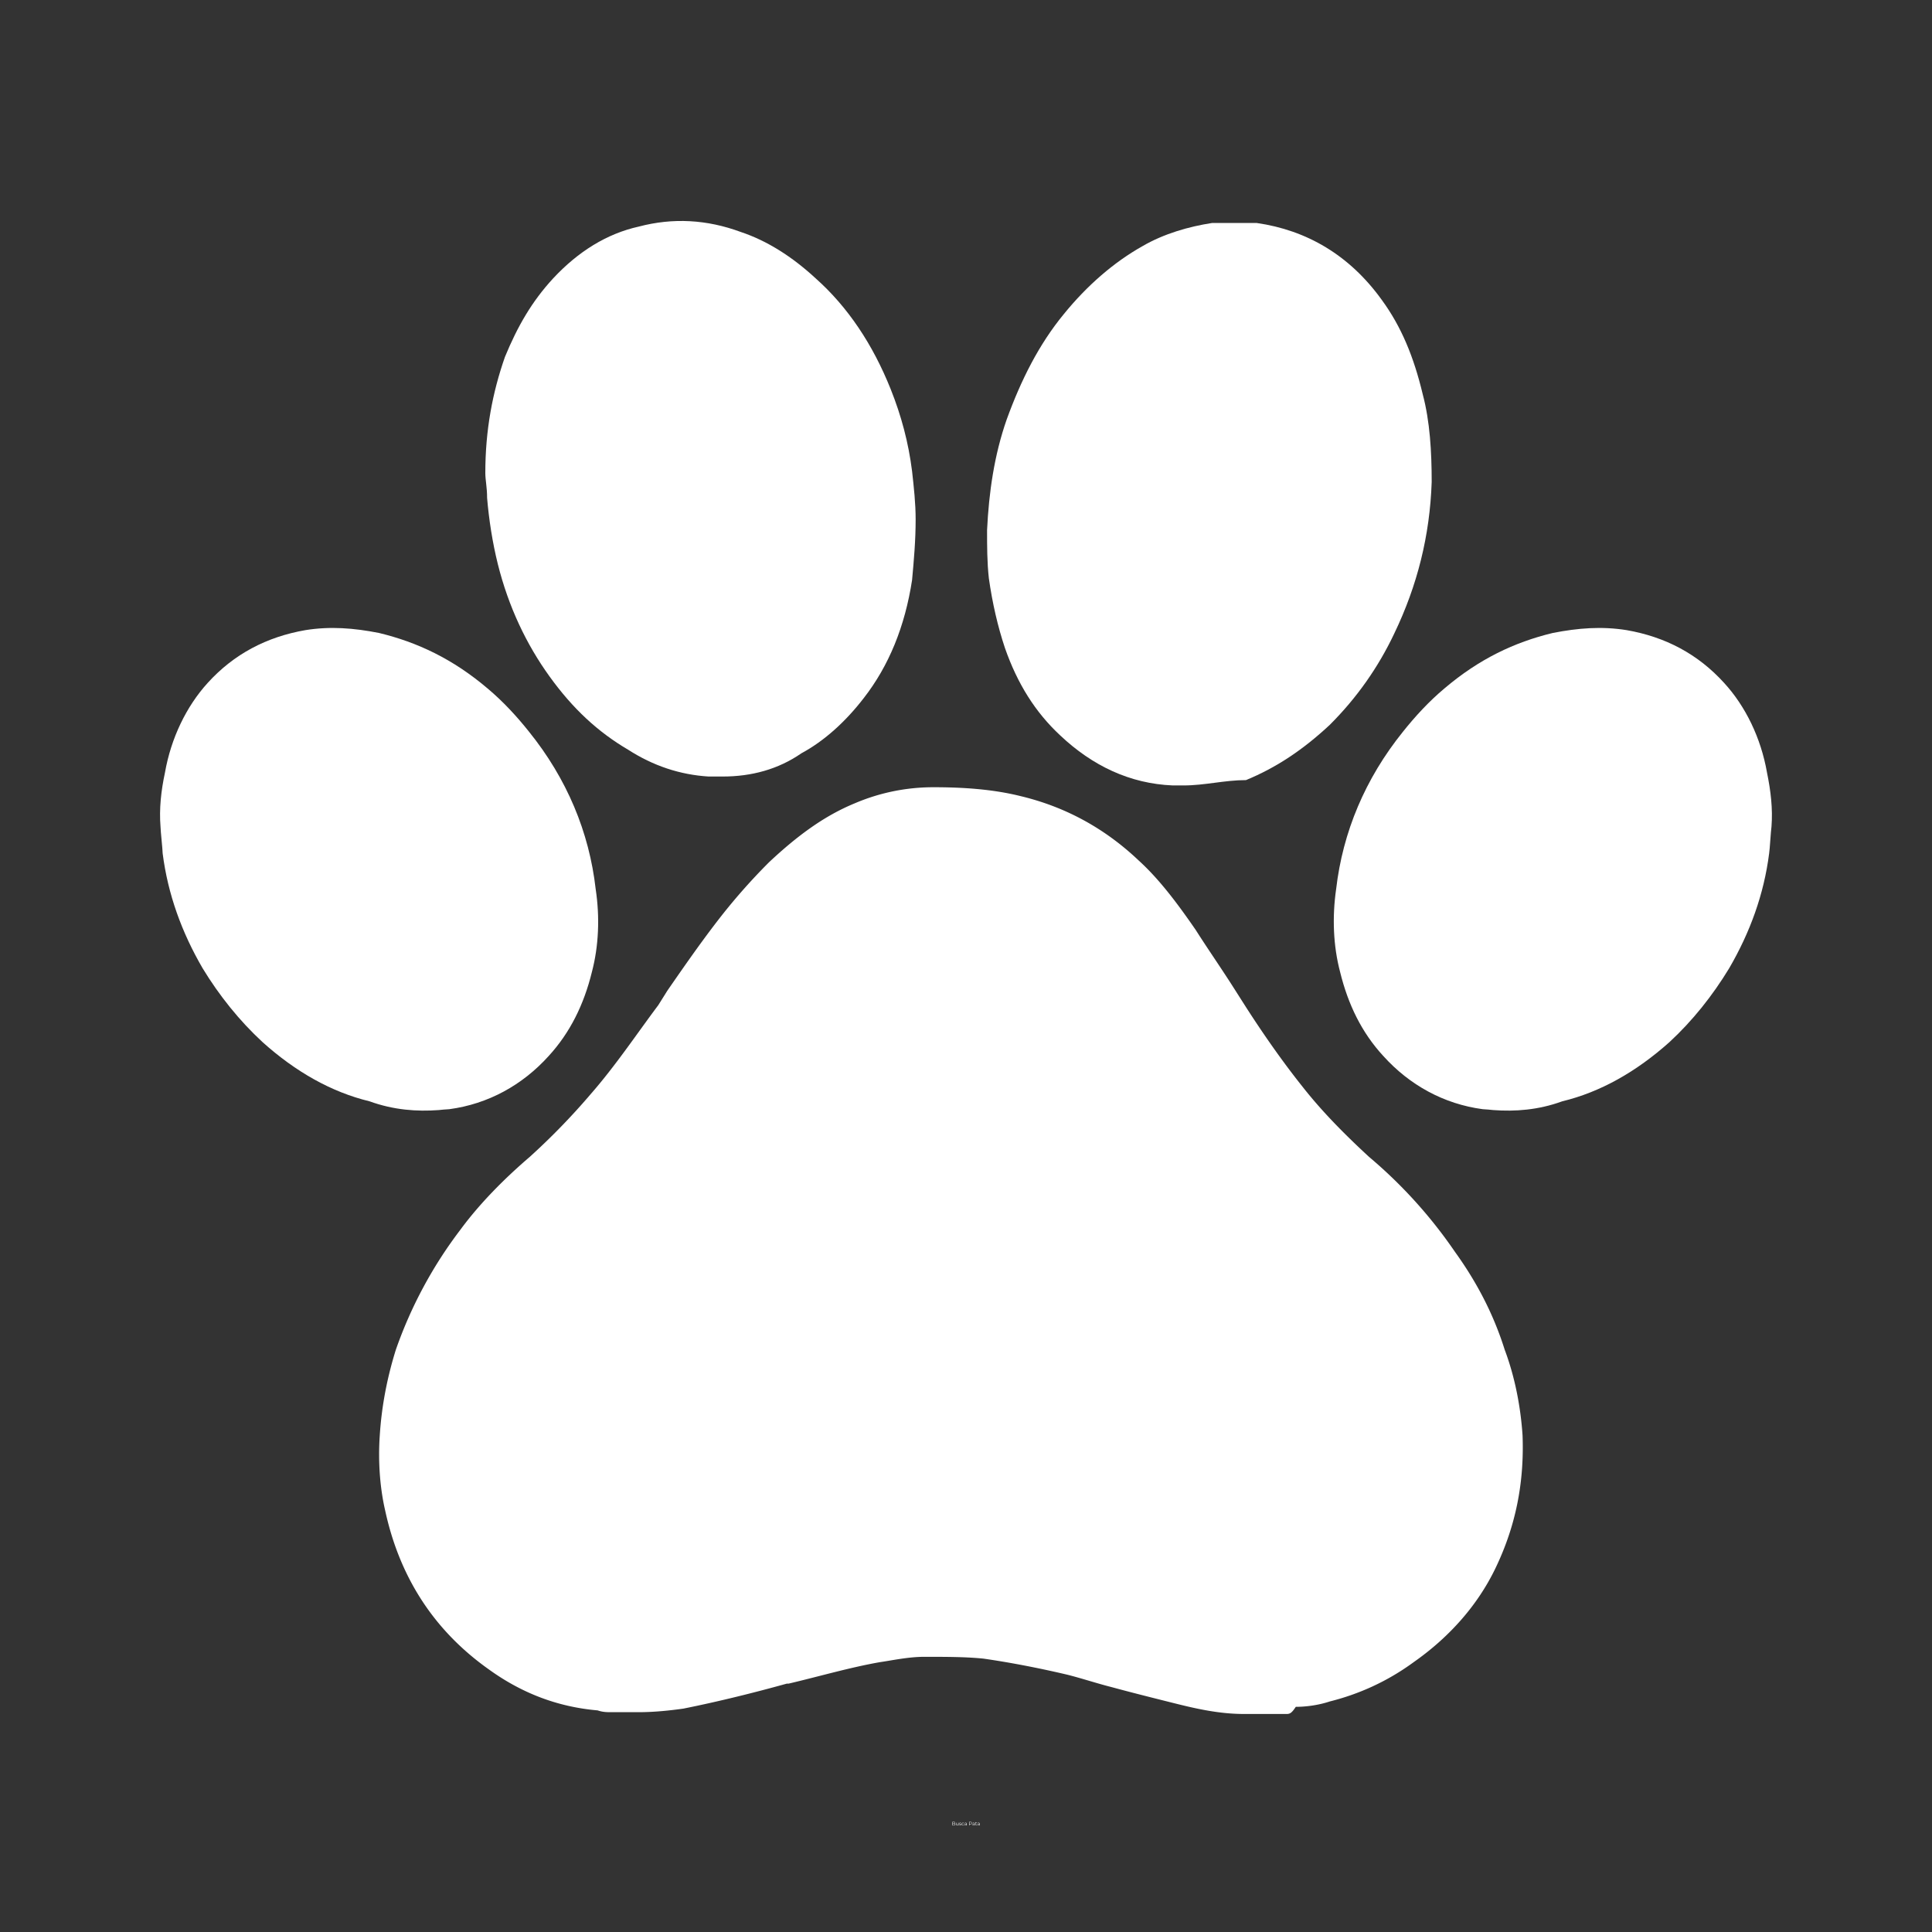
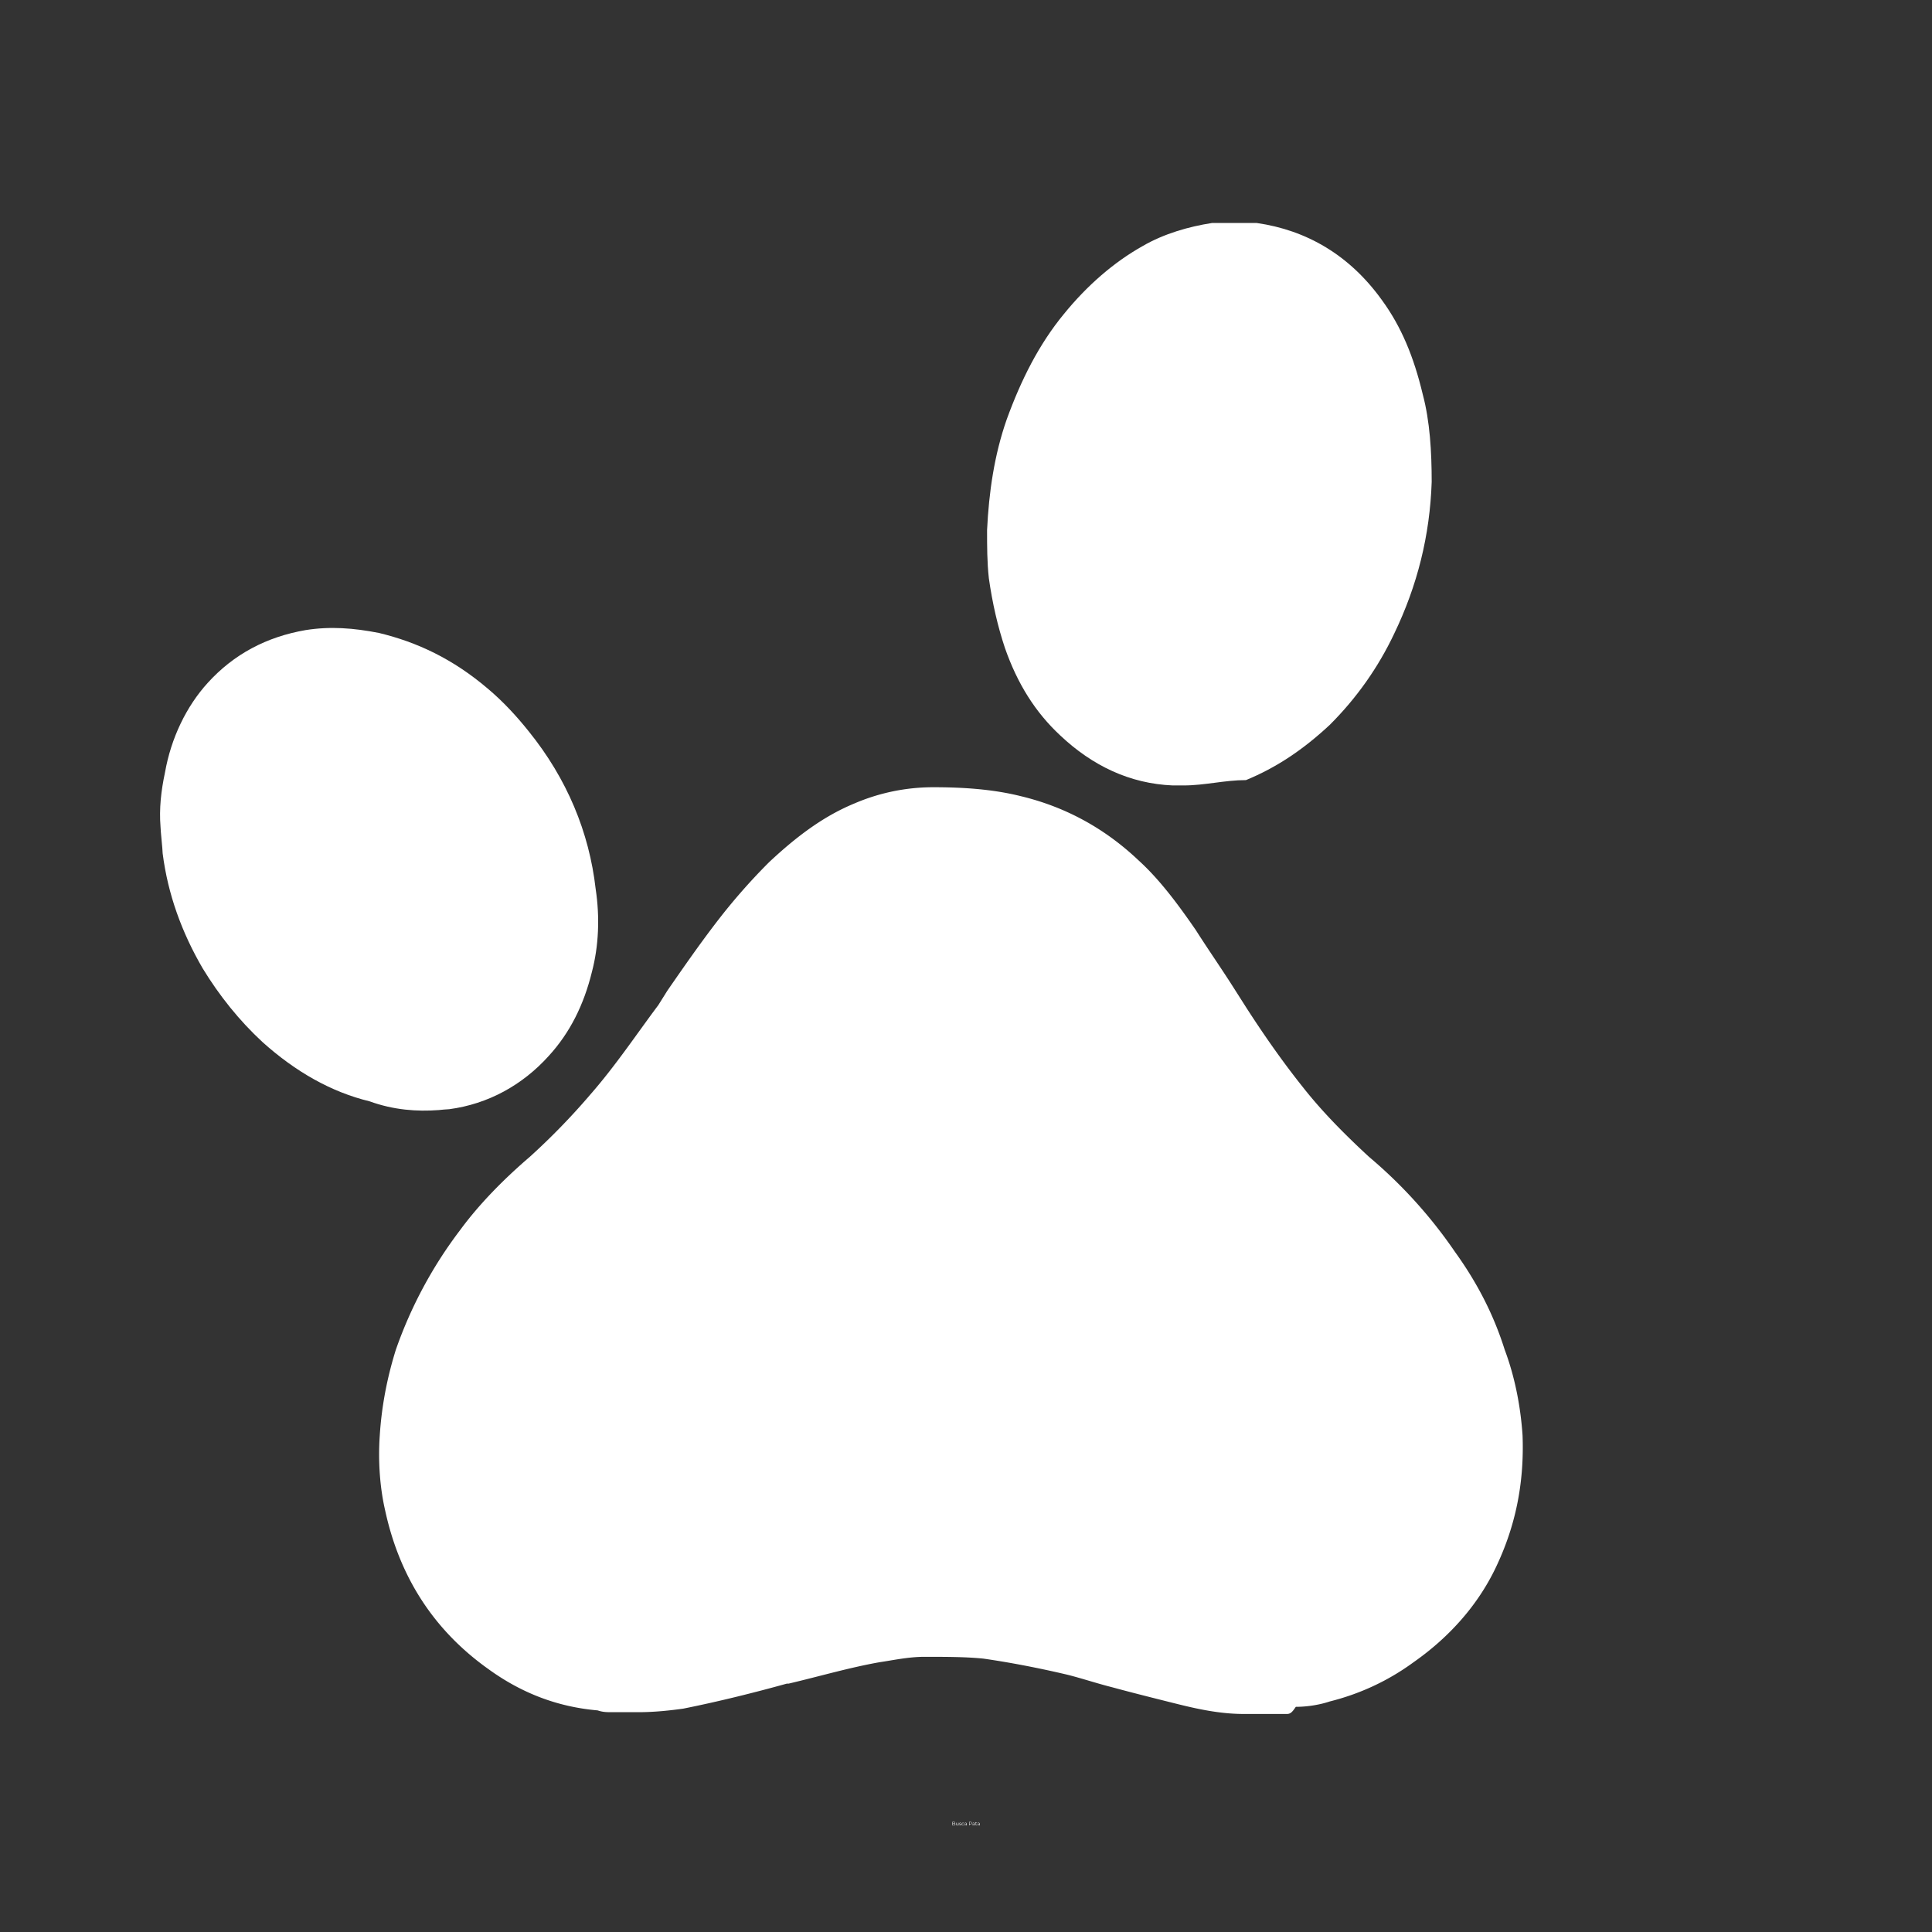
<svg xmlns="http://www.w3.org/2000/svg" width="512" viewBox="0 0 384 384" height="512" version="1.0">
  <rect x="0" y="0" width="384" height="384" fill="#333333" stroke="none" />
  <defs>
    <clipPath id="a">
      <path d="M31.223 124H119v97H31.223zm0 0" />
    </clipPath>
    <clipPath id="b">
      <path d="M96 43.281h86V155H96zm0 0" />
    </clipPath>
    <clipPath id="c">
      <path d="M75 156.05h227.848v184.614H75zm0 0" />
    </clipPath>
    <clipPath id="d">
      <path d="M265 124h87.973v97H265zm0 0" />
    </clipPath>
  </defs>
  <g clip-path="url(#a)">
    <path fill="#ffffff" d="M87.164 220.637c.707-.075 1.418-.14 2.129-.176 7.734-1.031 14.55-4.793 19.766-10.578 4.226-4.613 6.992-10.184 8.59-16.715 1.347-5.113 1.597-10.824.746-16.469-1.278-11.285-5.715-21.933-13.274-31.3-2.379-2.985-5.113-5.965-8.2-8.555-6.886-5.856-13.948-9.192-21.577-11.035-5.04-.996-9.723-1.352-14.621-.57-7.735 1.347-14.23 4.753-19.45 10.503-4.222 4.653-7.273 10.934-8.484 17.817-.777 3.62-1.168 7.207-.883 10.754l.067 1.066c.109 1.066.18 2.129.289 3.191l.066 1.032c1.031 8.128 3.797 15.722 7.95 22.855 3.304 5.43 7.312 10.434 11.929 14.691 6.527 5.856 13.625 9.903 21.254 11.75 4.793 1.739 9.441 2.055 13.703 1.739" />
  </g>
  <g clip-path="url(#b)">
-     <path fill="#ffffff" d="M98.945 112.11c2.13 8.515 5.68 15.968 10.293 22.355 4.61 6.39 9.578 11.004 15.614 14.55 4.968 3.196 10.293 4.973 15.972 5.325h2.836c5.68 0 11.004-1.418 15.617-4.613 4.618-2.485 8.871-6.387 12.422-11.004 4.969-6.387 8.16-14.192 9.582-23.422.356-3.903.711-7.809.711-12.067 0-3.191-.355-6.386-.71-9.582-.712-5.675-2.13-11-4.259-16.324-3.55-8.875-8.52-16.328-14.906-22.004-4.613-4.258-9.582-7.453-14.906-9.226-6.742-2.489-13.484-2.84-20.23-1.067-6.387 1.418-12.067 4.969-17.032 10.293-4.261 4.614-7.101 9.582-9.586 15.614-2.48 7.097-3.902 14.55-3.902 23.07 0 1.418.355 2.84.355 4.969.356 4.257 1.067 8.87 2.13 13.132" />
-   </g>
+     </g>
  <path fill="#ffffff" d="M199.738 128.79c2.48 7.097 6.032 12.776 11 17.39 6.39 6.03 13.844 9.582 22.36 9.933h2.129c4.257 0 8.164-1.062 12.421-1.062 6.036-2.485 11.356-6.035 16.68-11.004 5.324-5.324 9.582-11.356 12.777-18.098 4.614-9.582 7.098-19.52 7.454-30.168 0-6.031-.356-12.066-1.774-17.39-1.777-7.454-4.262-13.485-8.164-18.809-6.39-8.871-14.906-13.84-24.844-15.262H240.907c-4.614.711-9.583 2.13-13.845 4.614-5.68 3.195-11 7.808-15.613 13.488-4.969 6.031-8.52 13.133-11.355 20.937-2.489 7.098-3.551 14.551-3.906 22.008 0 3.192 0 6.387.355 9.578.707 4.97 1.773 9.586 3.195 13.844" />
  <g clip-path="url(#c)">
    <path fill="#ffffff" d="M289.137 248.746a93.996 93.996 0 0 0-17.035-18.812c-4.614-4.258-9.23-8.871-13.133-13.84-4.258-5.324-8.164-11.004-11.356-15.973l-2.484-3.902c-2.484-3.906-4.969-7.453-7.453-11.356-3.906-5.68-7.453-10.293-11.36-13.84-6.742-6.39-14.546-10.648-23.421-12.777-5.68-1.422-11.711-1.777-17.391-1.777a39.655 39.655 0 0 0-15.613 3.195c-6.036 2.484-11.36 6.39-17.036 11.711a120.375 120.375 0 0 0-10.292 11.715c-3.547 4.61-6.743 9.222-9.938 13.84l-1.777 2.84c-4.254 5.675-8.516 12.066-13.485 17.742a135.09 135.09 0 0 1-12.066 12.422c-4.969 4.257-9.938 9.23-13.84 14.55a86.096 86.096 0 0 0-12.777 23.782c-1.774 5.675-2.84 11.355-3.196 17.035-.351 4.969 0 10.289 1.067 14.902 2.84 13.133 9.582 23.781 20.586 31.586 6.386 4.613 13.484 7.457 21.644 8.164 1.067.356 1.778.356 2.844.356h5.324c3.192 0 6.387-.356 8.871-.707 7.098-1.422 14.196-3.2 20.582-4.973h.356c6.035-1.418 12.066-3.192 18.101-4.258 2.485-.355 5.676-1.066 8.871-1.066 4.258 0 8.165 0 11.711.355 4.97.711 10.649 1.777 16.68 3.195 2.84.711 6.035 1.774 8.875 2.485 3.902 1.062 8.164 2.129 12.418 3.195 4.262 1.067 8.875 2.13 13.844 2.13h8.515c.711 0 1.067-.356 1.778-1.419 2.129 0 4.613-.355 6.742-1.066 5.68-1.422 11.355-3.907 16.68-7.809 7.097-4.969 12.777-11.36 16.328-18.812 3.902-8.16 5.676-16.68 5.32-26.258-.351-5.324-1.418-11.36-3.55-17.035-2.126-6.746-5.321-13.133-9.934-19.52" />
  </g>
  <g clip-path="url(#d)">
-     <path fill="#ffffff" d="M351.207 153.559c-1.207-6.883-4.258-13.164-8.516-17.817-5.218-5.75-11.675-9.156-19.414-10.504-4.933-.781-9.582-.425-14.656.57-7.633 1.844-14.656 5.18-21.543 11.036-3.09 2.59-5.82 5.57-8.2 8.554-7.558 9.368-11.995 20.016-13.308 31.301-.816 5.645-.566 11.356.782 16.469 1.597 6.531 4.332 12.102 8.586 16.715 5.218 5.785 12.03 9.547 19.769 10.578.711.035 1.422.101 2.129.176 4.262.316 8.91 0 13.664-1.739 7.633-1.847 14.73-5.894 21.297-11.75 4.61-4.257 8.59-9.261 11.887-14.691 4.152-7.133 6.921-14.727 7.949-22.855l.11-1.032c.07-1.062.175-2.125.245-3.191l.11-1.066c.28-3.547-.145-7.133-.891-10.754" />
-   </g>
+     </g>
  <path d="M189.744 362.454c.039.012.07.031.094.063.03.03.046.07.046.11 0 .062-.027.108-.078.14a.316.316 0 0 1-.187.047h-.328v-.704h.312c.07 0 .13.016.172.047.04.032.063.078.063.14a.179.179 0 0 1-.032.095c-.011.03-.03.054-.062.062zm-.375-.281v.25h.219c.062 0 .109-.008.14-.031.031-.02.047-.051.047-.094 0-.04-.016-.07-.047-.094a.268.268 0 0 0-.14-.031zm.25.578c.062 0 .11-.008.14-.031.032-.02.047-.051.047-.094 0-.094-.062-.14-.187-.14h-.25v.265zM190.513 362.282v.532h-.078v-.094a.152.152 0 0 1-.078.078.322.322 0 0 1-.11.016.248.248 0 0 1-.155-.047c-.043-.04-.063-.098-.063-.172v-.313h.078v.297c0 .063.008.11.031.14.032.024.07.032.125.032.051 0 .094-.016.125-.047.032-.031.047-.078.047-.14v-.282zM190.843 362.814a.439.439 0 0 1-.125-.016.146.146 0 0 1-.078-.047l.03-.047c.02.012.048.024.079.031a.308.308 0 0 0 .11.016c.038 0 .07-.004.093-.016.031-.02.047-.039.047-.062 0-.02-.012-.035-.031-.047a.084.084 0 0 0-.047-.016.342.342 0 0 0-.078-.03.308.308 0 0 1-.11-.016.14.14 0 0 1-.062-.047.155.155 0 0 1-.016-.078c0-.051.016-.086.047-.11a.248.248 0 0 1 .156-.047c.032 0 .063.008.094.016.04.012.07.023.094.031l-.031.063a.256.256 0 0 0-.157-.047.2.2 0 0 0-.109.031c-.023.012-.031.031-.031.063 0 .011.004.027.015.046.02.012.04.024.063.032h.078c.039.011.07.023.094.03.031.013.05.028.062.048.02.012.031.039.031.078 0 .043-.023.078-.062.11-.031.023-.086.03-.156.03zM191.41 362.814a.268.268 0 0 1-.14-.032.183.183 0 0 1-.095-.093.268.268 0 0 1-.03-.141c0-.05.007-.098.03-.14.02-.04.051-.071.094-.094a.311.311 0 0 1 .14-.032c.052 0 .095.012.126.032.031.011.055.039.078.078l-.047.03a.26.26 0 0 0-.078-.046.116.116 0 0 0-.078-.031.179.179 0 0 0-.094.031.152.152 0 0 0-.078.063.322.322 0 0 0-.016.109c0 .043.004.078.016.11.02.03.047.058.078.077a.263.263 0 0 0 .094.016.165.165 0 0 0 .078-.016c.031-.007.055-.03.078-.062l.047.047a.297.297 0 0 1-.078.078.375.375 0 0 1-.125.016zM191.942 362.282c.07 0 .125.024.156.063.039.031.062.078.062.14v.329h-.078v-.079a.159.159 0 0 1-.062.063.322.322 0 0 1-.11.016c-.062 0-.109-.008-.14-.032a.148.148 0 0 1-.047-.11c0-.05.015-.085.047-.108.031-.032.082-.047.156-.047h.156v-.032c0-.039-.015-.07-.047-.093a.111.111 0 0 0-.093-.047.433.433 0 0 0-.11.015c-.023.012-.047.028-.078.047l-.031-.047a.262.262 0 0 1 .094-.062.644.644 0 0 1 .125-.016zm-.016.485a.15.15 0 0 0 .094-.032.152.152 0 0 0 .062-.078v-.093h-.156c-.094 0-.14.03-.14.093 0 .032.007.059.03.078.02.024.055.032.11.032zM192.887 362.11c.094 0 .16.024.203.063.051.043.079.105.079.187a.207.207 0 0 1-.079.172c-.042.043-.109.063-.203.063h-.187v.219h-.078v-.704zm0 .422c.07 0 .125-.015.157-.047a.152.152 0 0 0 .062-.125.172.172 0 0 0-.062-.14c-.032-.031-.086-.047-.157-.047h-.187v.36zM193.512 362.282c.07 0 .125.024.156.063.039.031.062.078.062.14v.329h-.078v-.079a.159.159 0 0 1-.062.063.322.322 0 0 1-.11.016c-.062 0-.109-.008-.14-.032a.148.148 0 0 1-.047-.11c0-.05.015-.085.047-.108.031-.032.082-.047.156-.047h.156v-.032c0-.039-.015-.07-.047-.093a.111.111 0 0 0-.093-.047.433.433 0 0 0-.11.015c-.023.012-.047.028-.078.047l-.031-.047a.262.262 0 0 1 .094-.062.644.644 0 0 1 .125-.016zm-.016.485a.15.15 0 0 0 .094-.032.152.152 0 0 0 .062-.078v-.093h-.156c-.094 0-.14.03-.14.093 0 .032.007.059.03.078.02.024.055.032.11.032zM194.195 362.782a.14.14 0 0 1-.047.032h-.062c-.055 0-.094-.008-.125-.032a.172.172 0 0 1-.031-.11v-.327h-.094v-.063h.094v-.11h.078v.11h.156v.063h-.156v.312c0 .032.004.059.015.078.02.012.04.016.063.016h.047c.02 0 .031-.004.031-.016zM194.508 362.282c.07 0 .125.024.156.063.039.031.062.078.062.14v.329h-.078v-.079a.159.159 0 0 1-.062.063.322.322 0 0 1-.11.016c-.062 0-.109-.008-.14-.032a.148.148 0 0 1-.047-.11c0-.05.015-.085.047-.108.031-.032.082-.047.156-.047h.156v-.032c0-.039-.015-.07-.047-.093a.111.111 0 0 0-.093-.047.433.433 0 0 0-.11.015c-.023.012-.047.028-.078.047l-.031-.047a.262.262 0 0 1 .094-.062.644.644 0 0 1 .125-.016zm-.016.485a.15.15 0 0 0 .094-.032.152.152 0 0 0 .062-.078v-.093h-.156c-.094 0-.14.03-.14.093 0 .032.007.059.03.078.02.024.055.032.11.032zm0 0" fill="#ffffff" />
</svg>